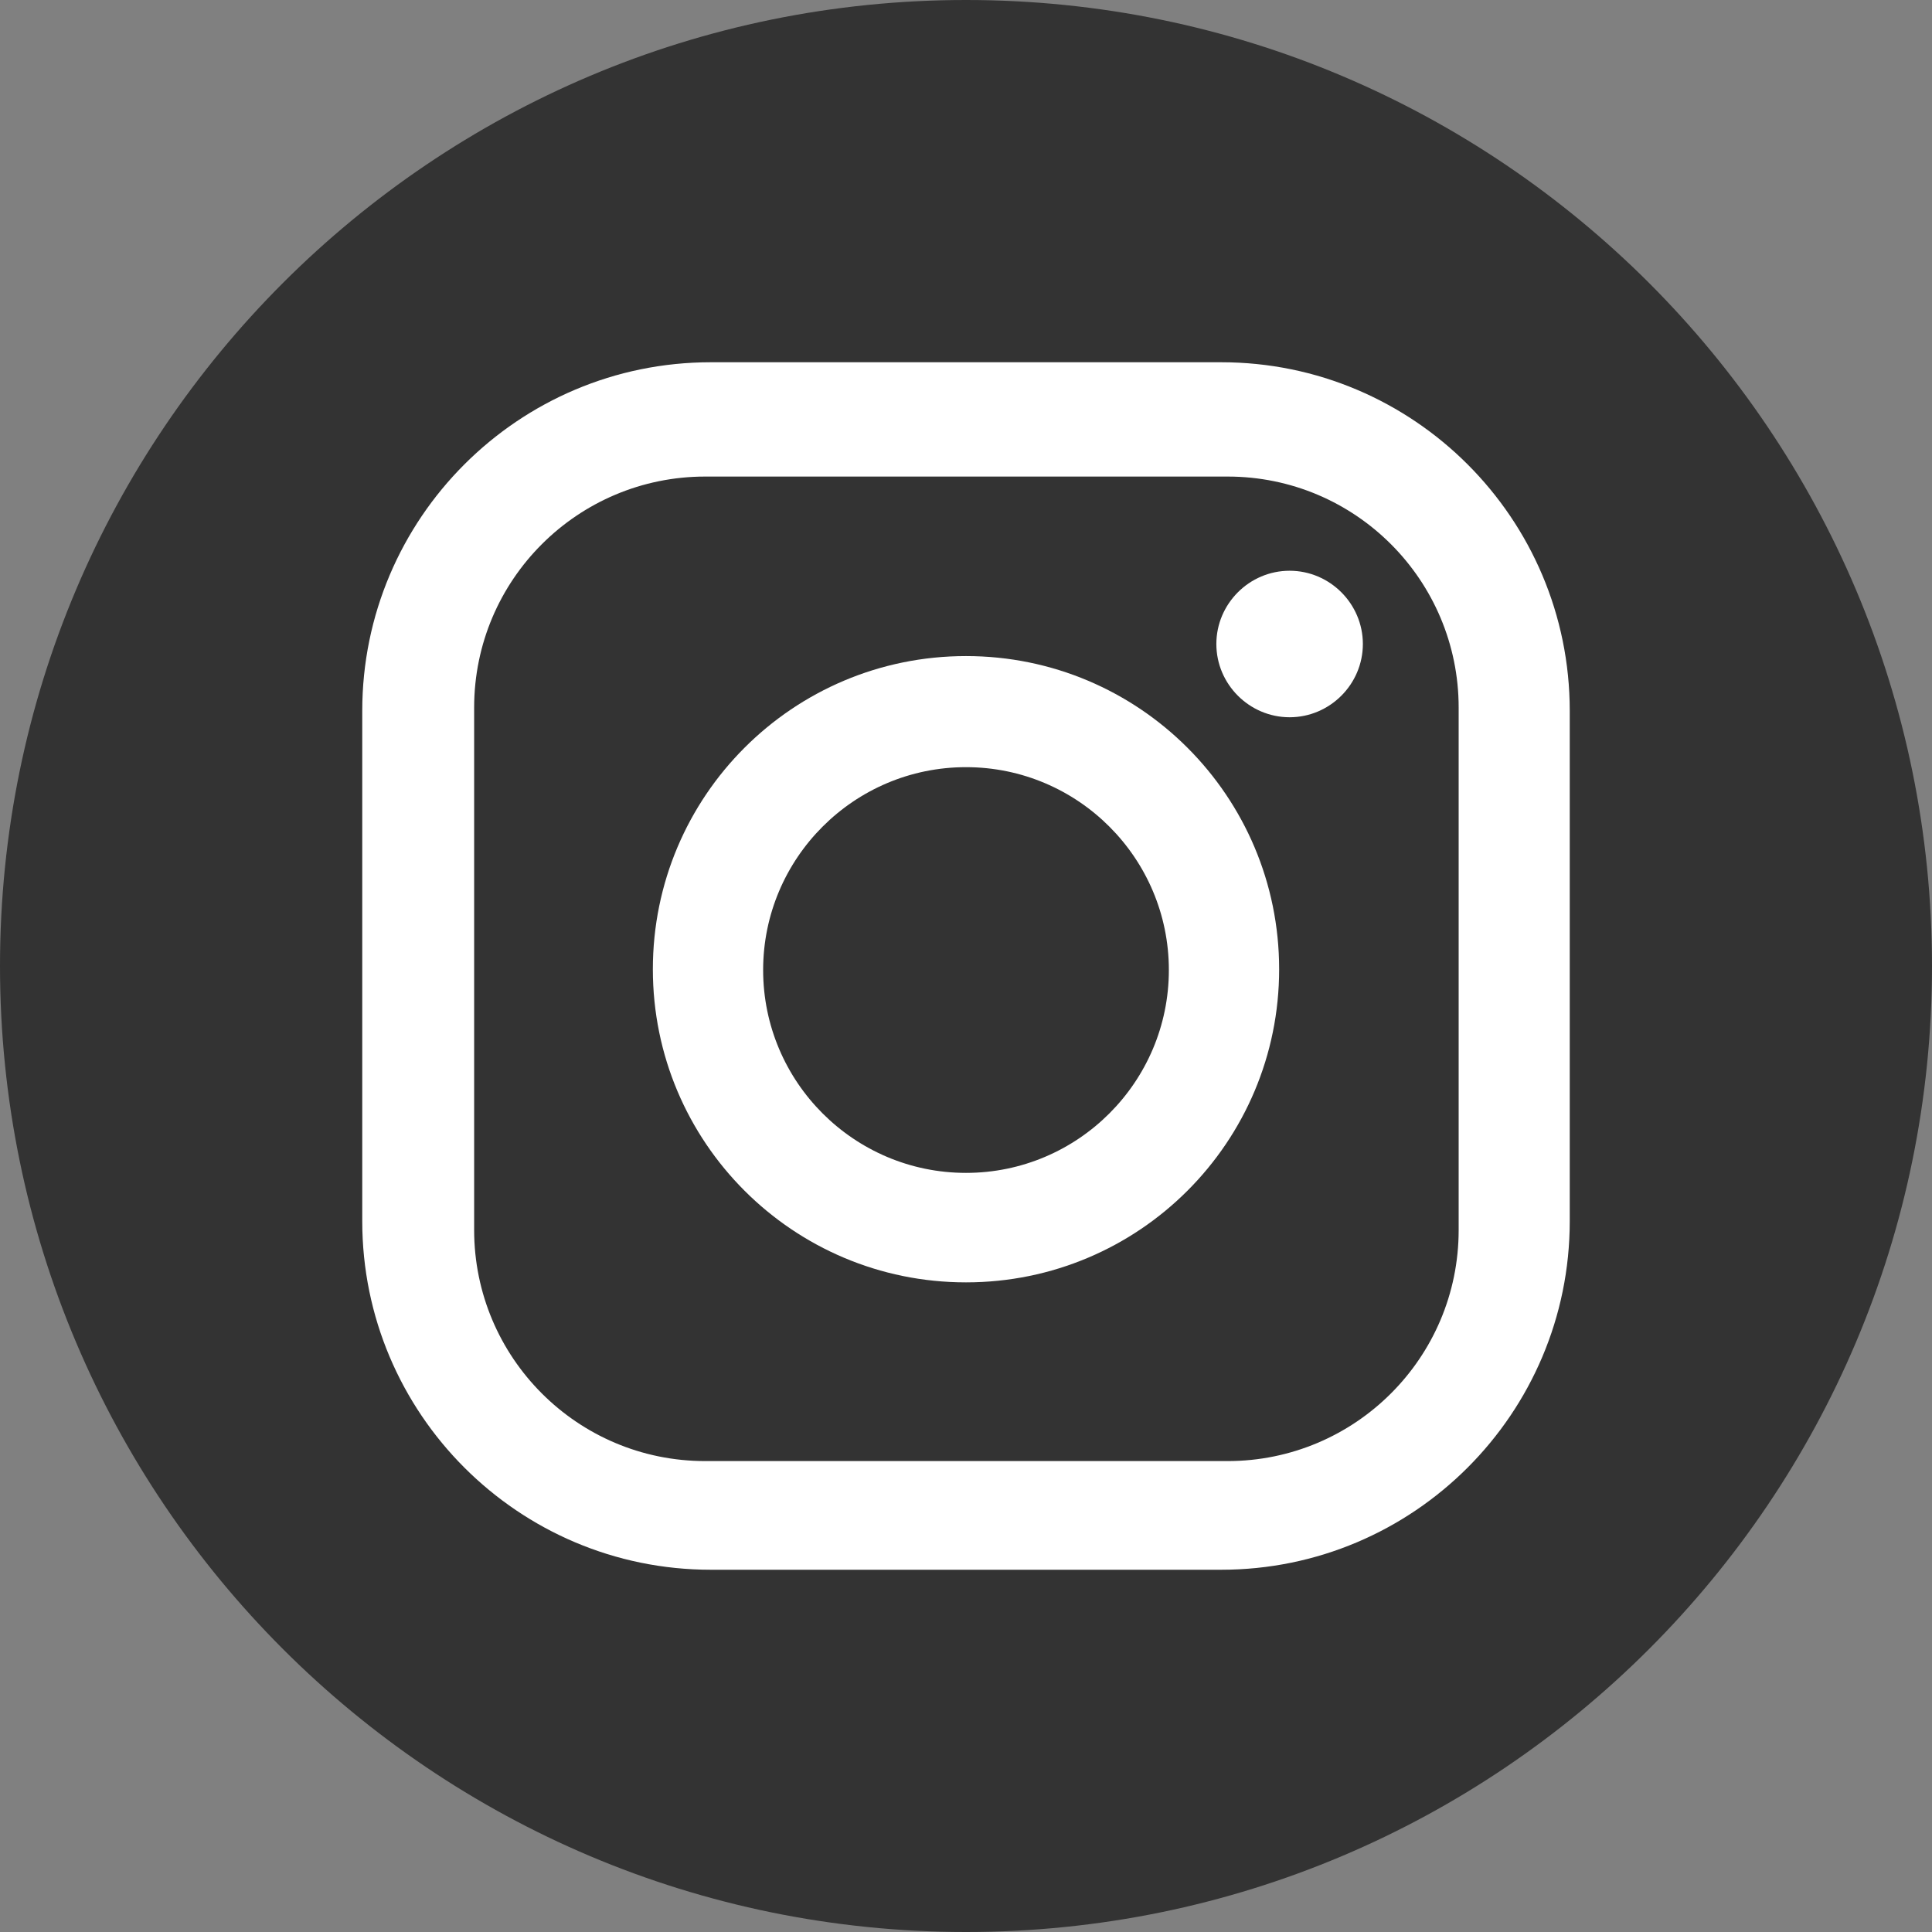
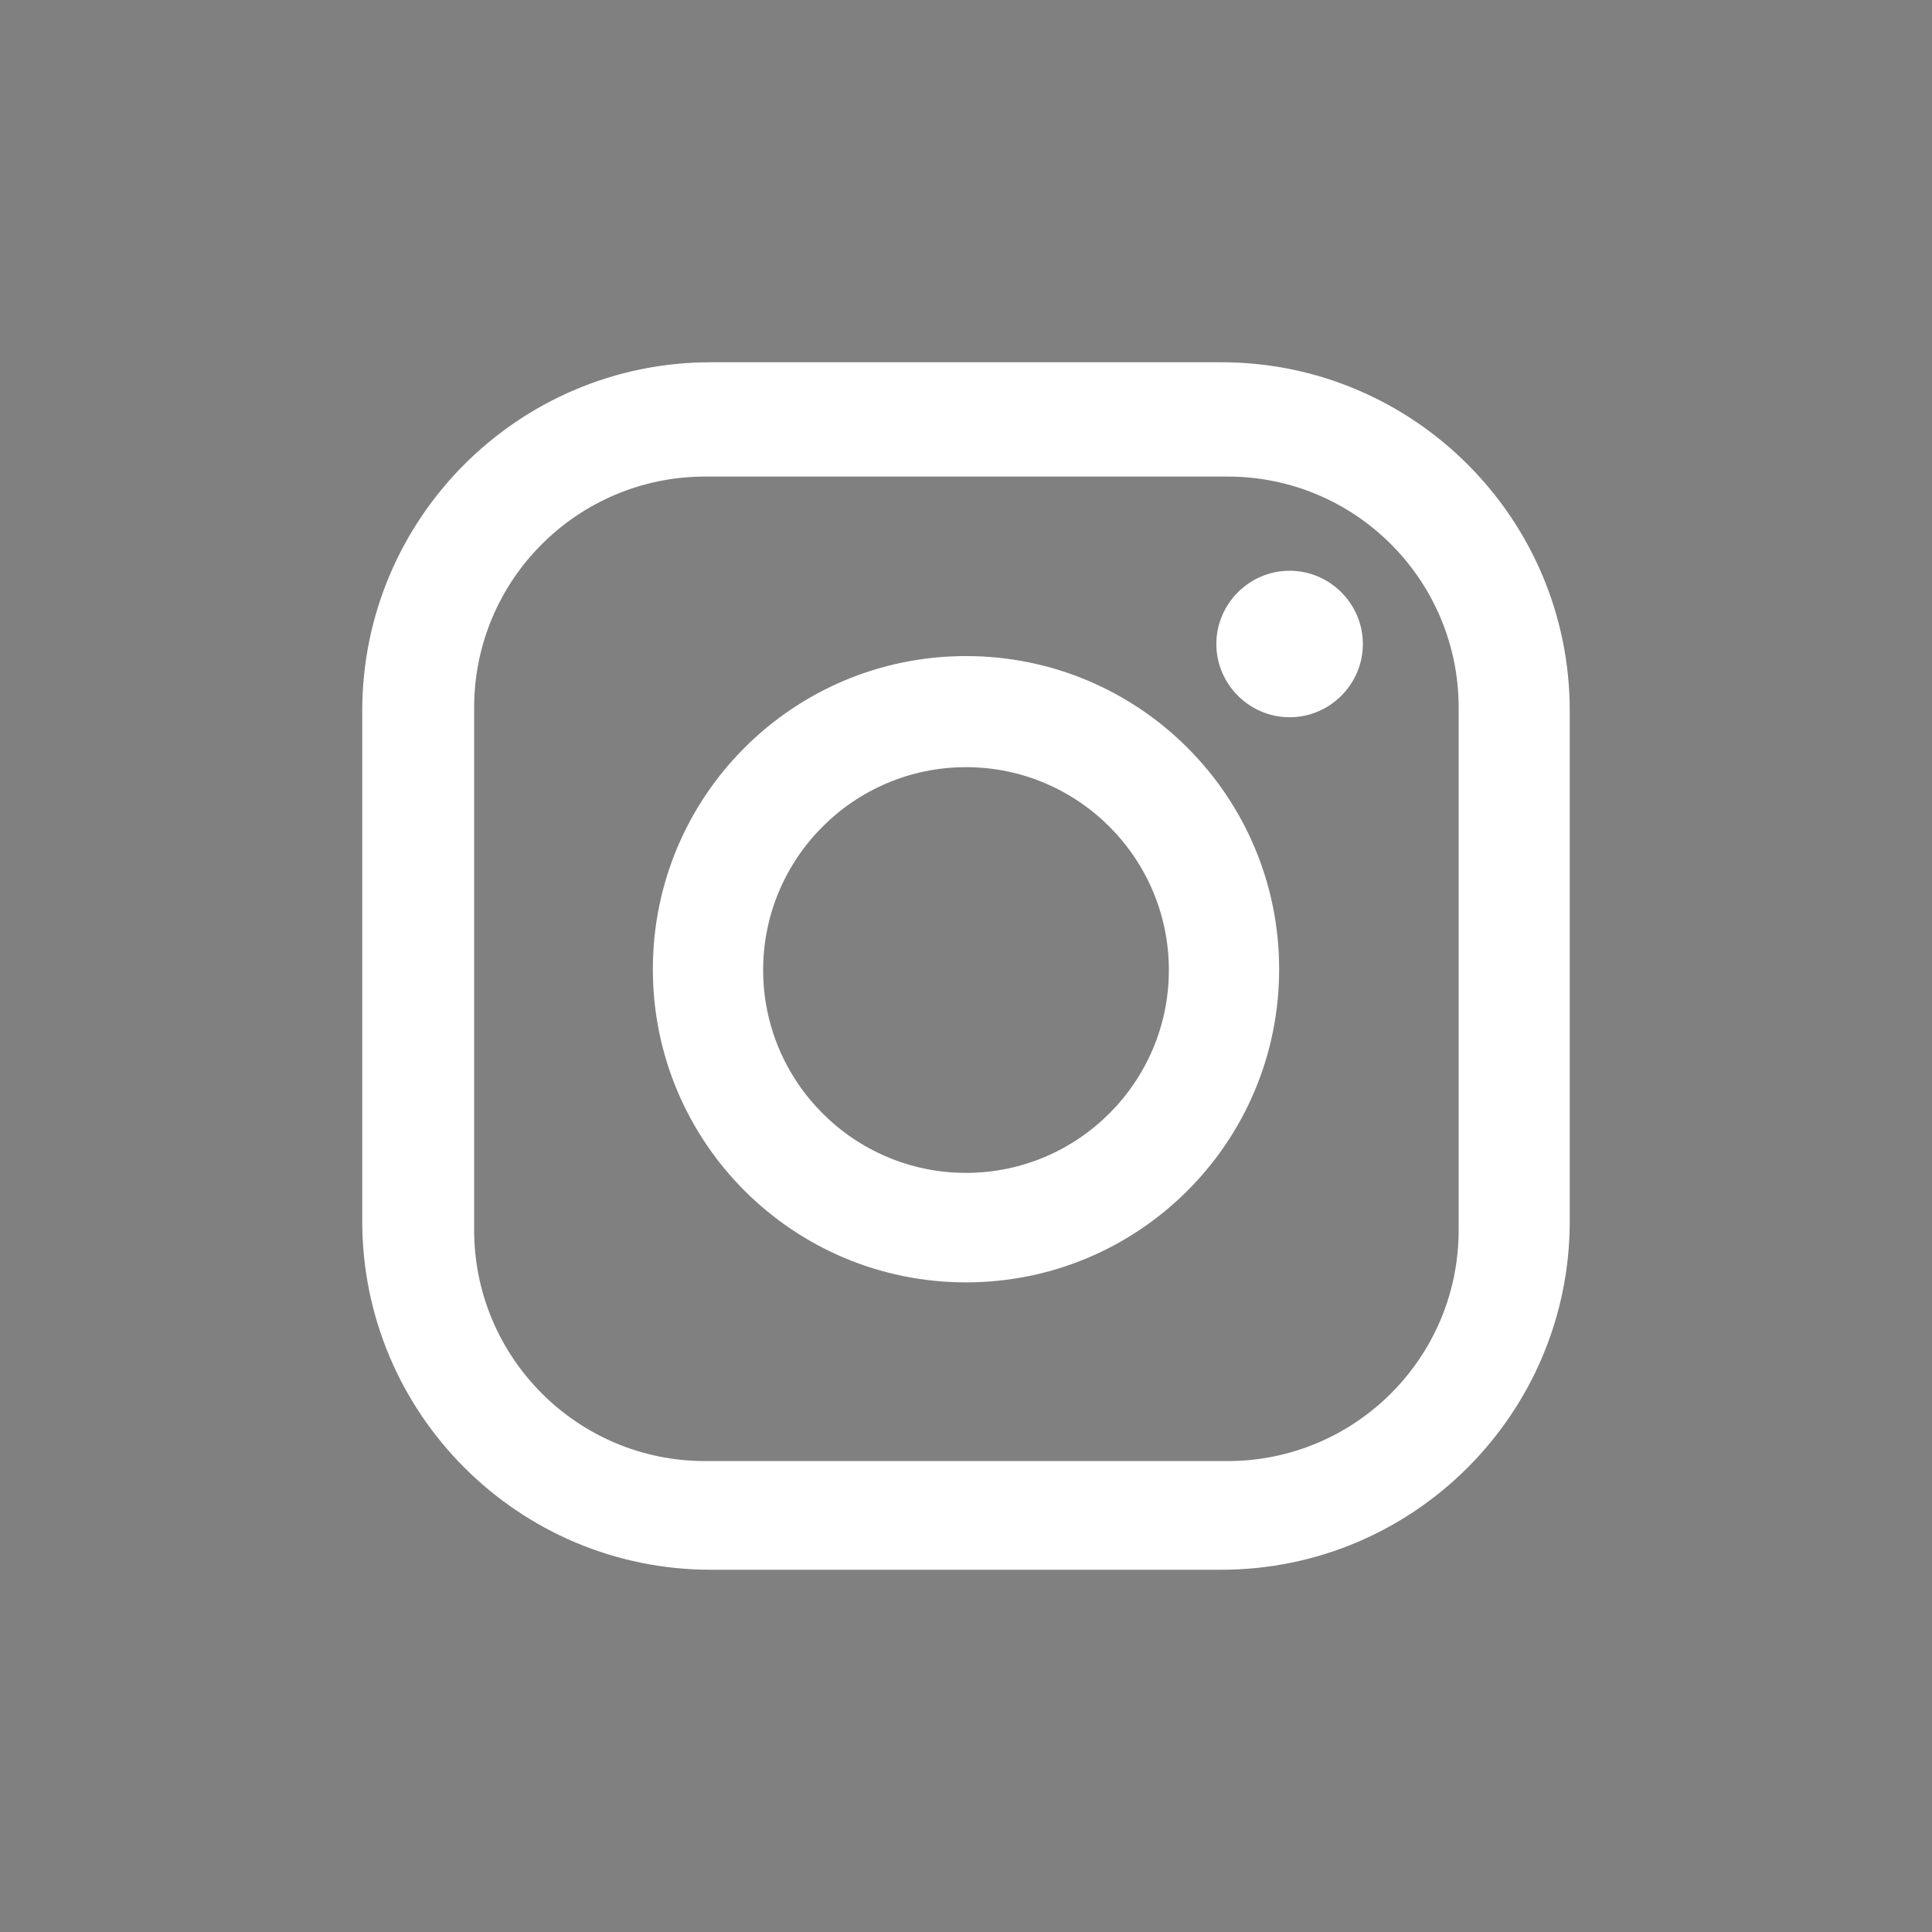
<svg xmlns="http://www.w3.org/2000/svg" width="24" height="24" viewBox="0 0 24 24" fill="none">
  <rect x="0" y="0" width="24" height="24" fill="#808080" stroke="none" />
  <g clip-path="url(#clip0_261_334)">
-     <path d="M12 24C18.627 24 24 18.627 24 12C24 5.373 18.627 0 12 0C5.373 0 0 5.373 0 12C0 18.627 5.373 24 12 24Z" fill="#333333" />
    <path d="M15.17 4.5H8.83C6.44 4.5 4.5 6.44 4.5 8.83V15.17C4.5 17.56 6.44 19.5 8.83 19.5H15.17C17.56 19.5 19.5 17.56 19.5 15.17V8.83C19.5 6.44 17.56 4.5 15.17 4.5ZM18.12 15.28C18.12 16.87 16.83 18.15 15.25 18.15H8.76C7.17 18.15 5.89 16.86 5.89 15.28V8.79C5.89 7.2 7.18 5.92 8.76 5.92H15.25C16.84 5.92 18.12 7.21 18.12 8.79V15.28Z" fill="white" />
    <path d="M12 8.15C9.85 8.15 8.11 9.89 8.11 12.04C8.11 14.19 9.85 15.93 12 15.93C14.15 15.93 15.89 14.19 15.89 12.04C15.89 9.89 14.15 8.15 12 8.15ZM12 14.57C10.61 14.57 9.48 13.44 9.48 12.05C9.48 10.66 10.61 9.53 12 9.53C13.39 9.53 14.52 10.66 14.52 12.05C14.52 13.44 13.39 14.57 12 14.57Z" fill="white" />
    <path d="M16.02 7.09C15.52 7.09 15.11 7.5 15.11 8C15.11 8.5 15.52 8.91 16.02 8.91C16.52 8.91 16.93 8.5 16.93 8C16.93 7.5 16.52 7.09 16.02 7.09Z" fill="white" />
  </g>
  <defs>
    <clipPath id="clip0_261_334">
      <rect width="24" height="24" fill="white" />
    </clipPath>
  </defs>
</svg>